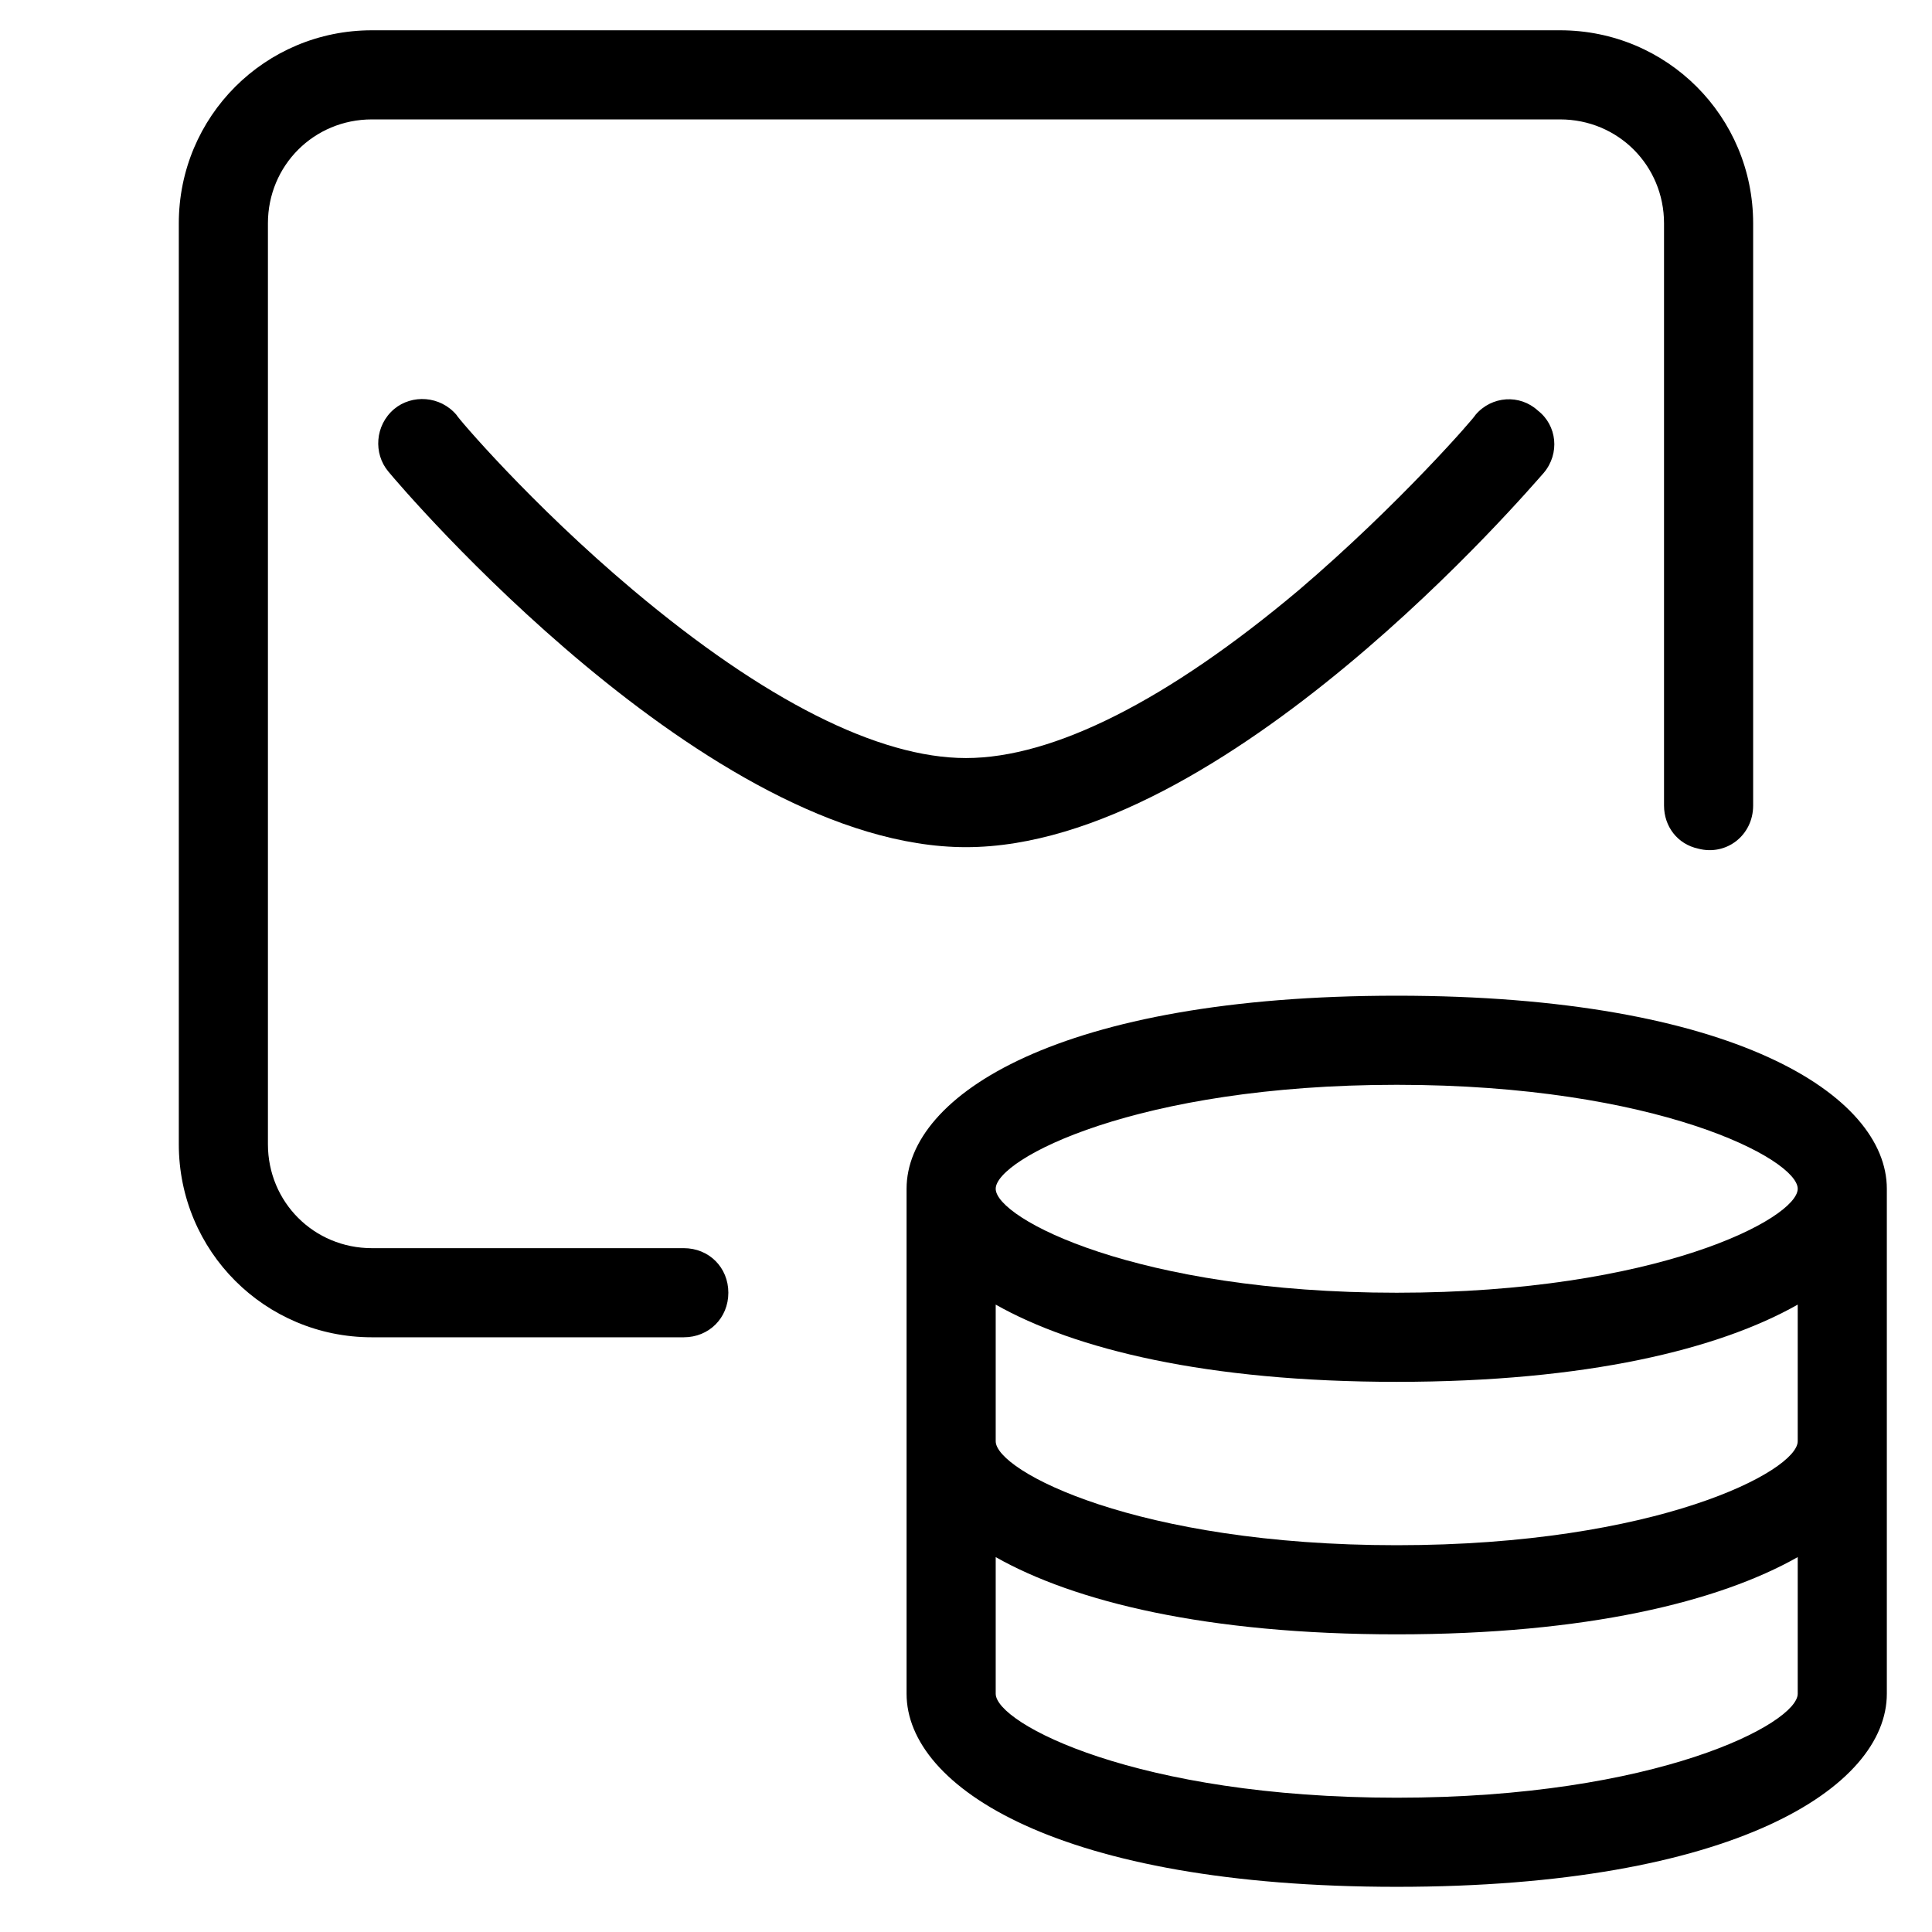
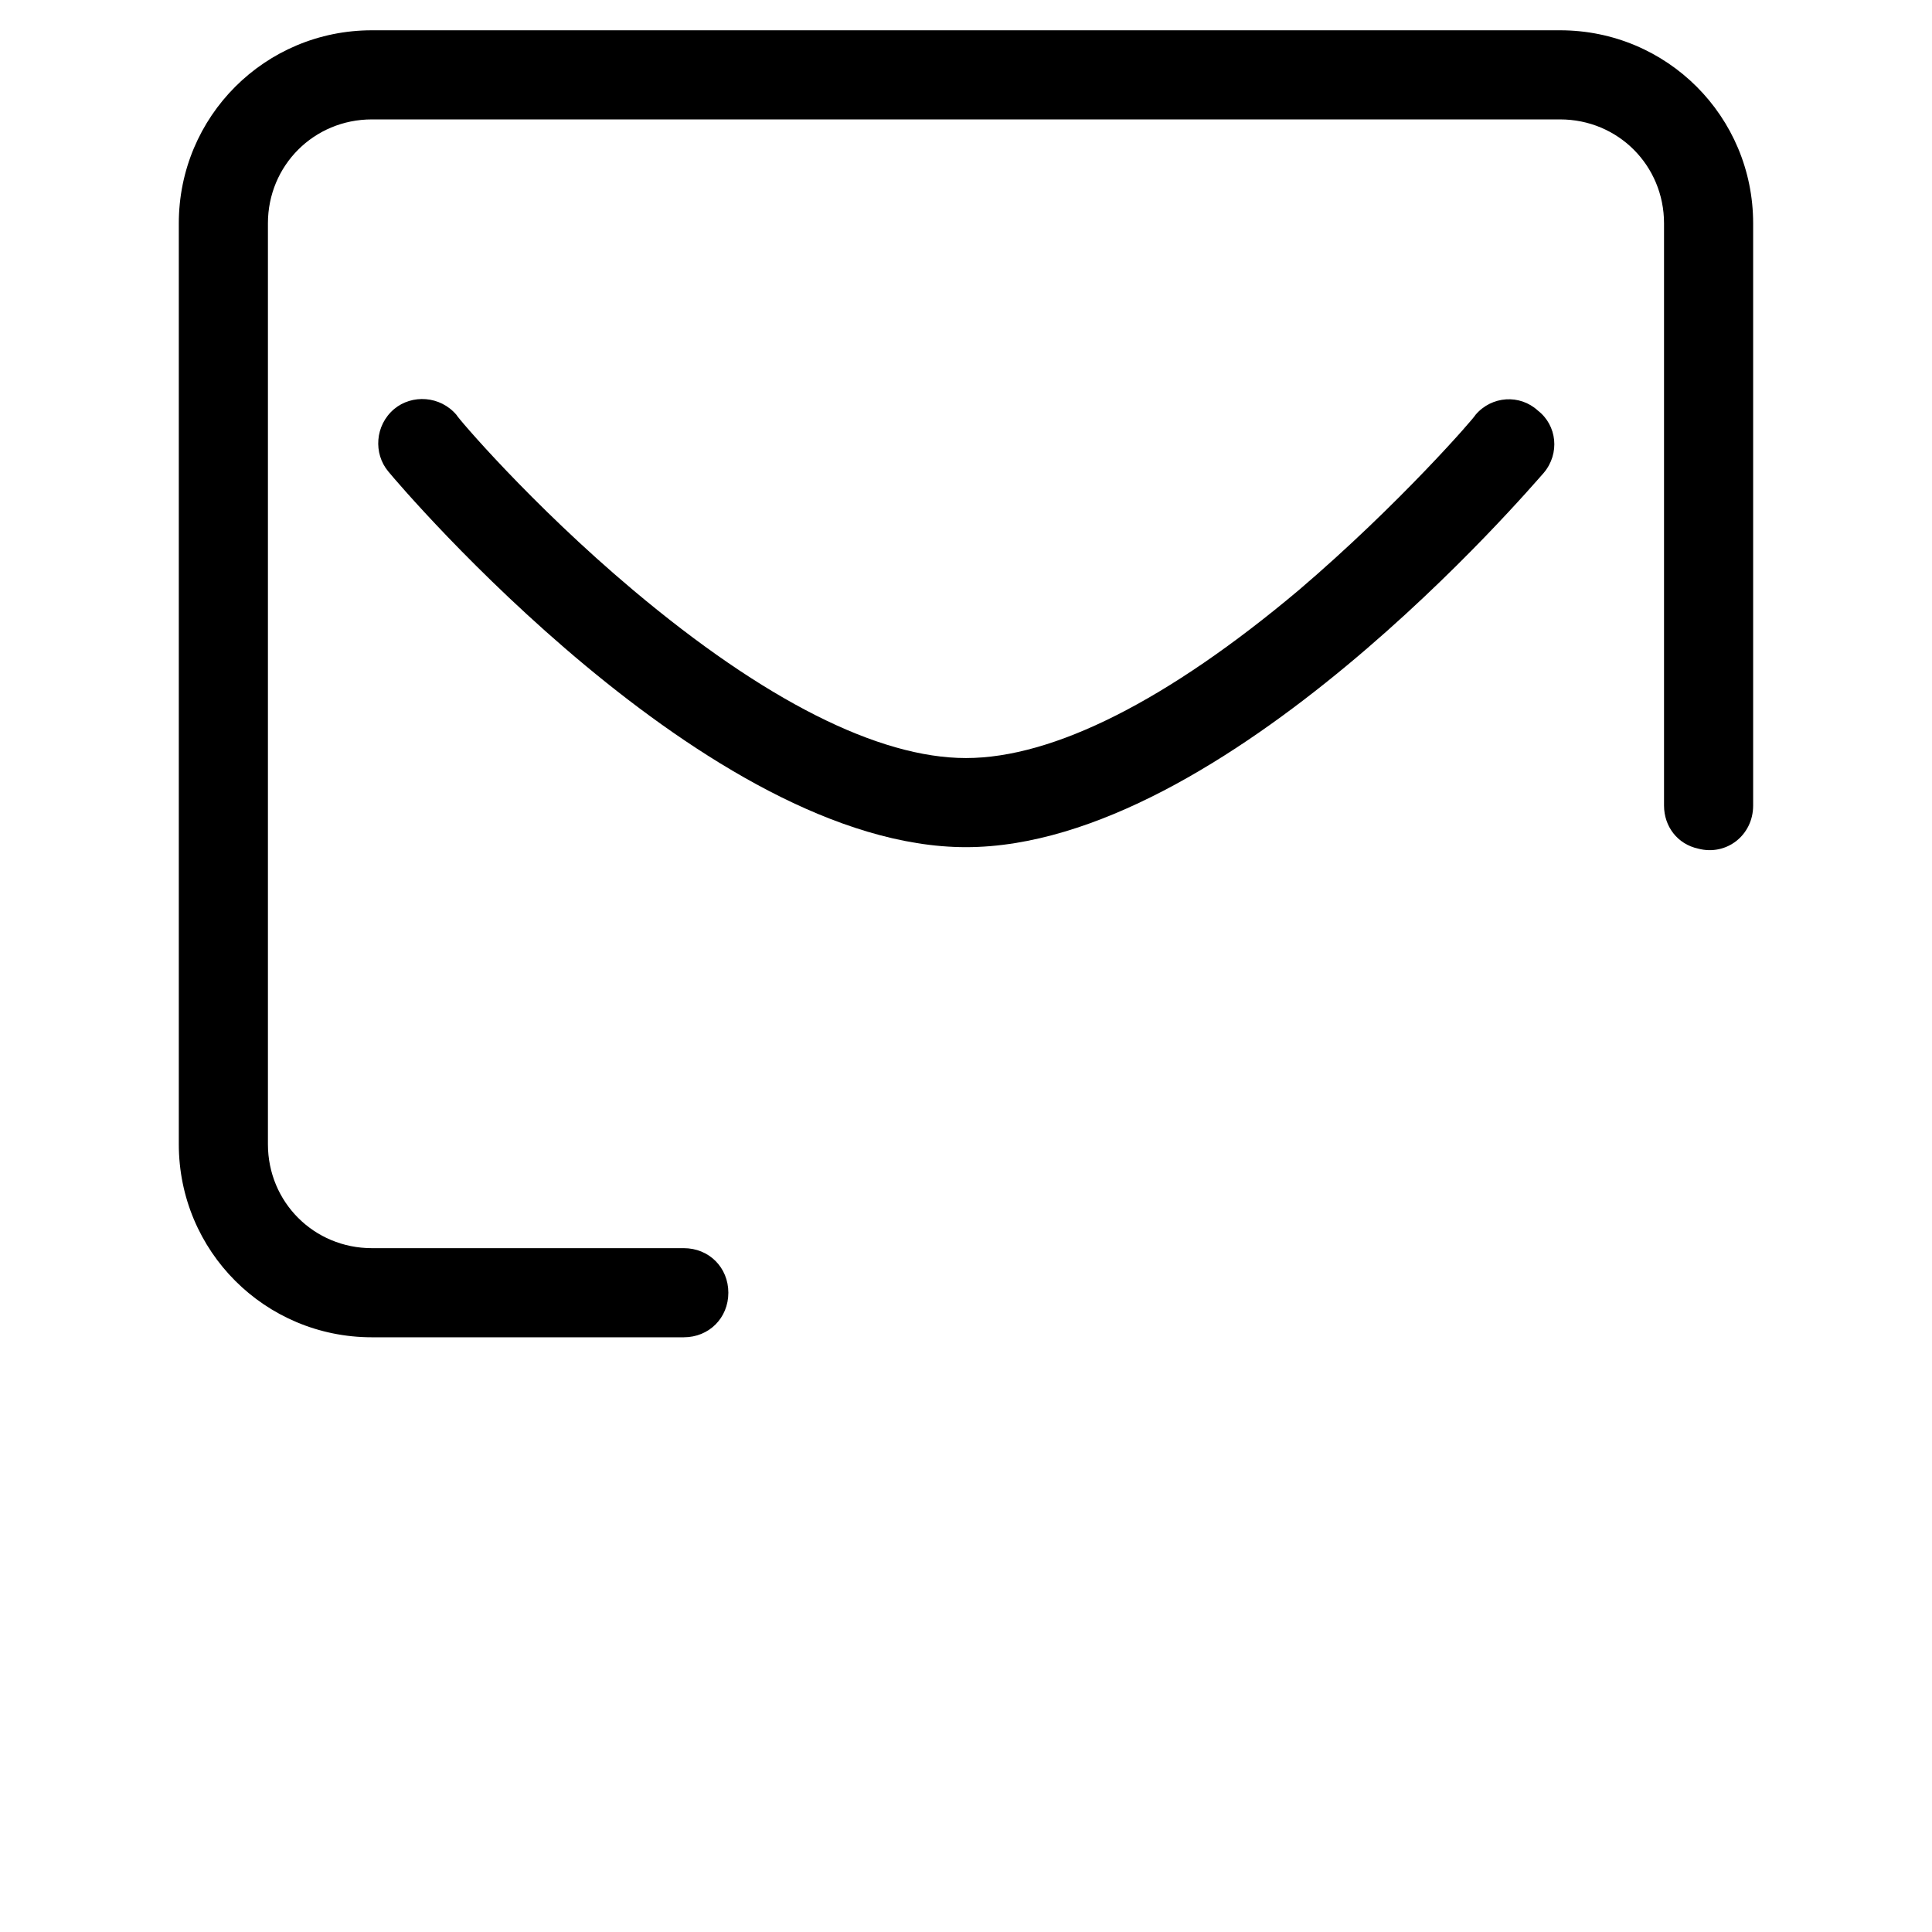
<svg xmlns="http://www.w3.org/2000/svg" fill="#000000" width="800px" height="800px" version="1.1" viewBox="144 144 512 512">
  <g>
-     <path d="m644.03 592.86v-133.82c0-24.797-40.539-51.168-129.89-51.168-89.348 0-129.89 26.371-129.89 51.168v133.82c0 24.797 40.539 51.168 129.89 51.168 89.348 0 129.89-26.371 129.89-51.168zm-23.617 0c0 7.871-37.391 27.551-106.27 27.551-68.879 0-106.27-19.68-106.27-27.551v-36.211c20.859 11.809 55.891 20.469 106.27 20.469s85.41-8.66 106.27-20.469zm0-66.914c0 7.871-37.391 27.551-106.27 27.551-68.879 0-106.27-19.68-106.27-27.551v-36.211c20.859 11.809 55.891 20.469 106.27 20.469s85.41-8.66 106.27-20.469zm-106.27-39.359c-68.879 0-106.27-19.68-106.27-27.551 0-7.871 37.391-27.551 106.27-27.551 68.879 0 106.27 19.68 106.27 27.551-0.004 7.871-37.395 27.551-106.27 27.551z" />
    <path d="m594.04 368.9c7.477 1.969 14.562-3.543 14.562-11.414v-154.29c0-28.34-22.828-51.168-51.168-51.168h-314.88c-28.34 0-51.168 22.828-51.168 51.168v244.03c0 28.34 22.828 51.168 51.168 51.168h82.656c6.691 0 11.809-5.117 11.809-11.809s-5.117-11.809-11.809-11.809h-82.656c-15.352 0-27.551-12.203-27.551-27.551v-244.03c0-15.352 12.203-27.551 27.551-27.551h314.88c15.352 0 27.551 12.203 27.551 27.551v154.29c0 5.508 3.543 10.23 9.051 11.41z" />
    <path d="m535 253.97c0 0.395-20.074 23.617-46.84 46.445-34.637 29.125-64.941 44.477-88.164 44.477s-53.531-15.352-88.168-44.477c-27.16-22.828-46.84-46.051-46.84-46.445-4.328-5.117-11.809-5.512-16.531-1.574-5.117 4.328-5.512 11.809-1.574 16.531 3.543 4.328 84.625 99.582 153.11 99.582s149.57-95.25 153.11-99.188c4.328-5.117 3.543-12.594-1.574-16.531-4.723-4.332-12.203-3.938-16.531 1.18z" />
  </g>
</svg>